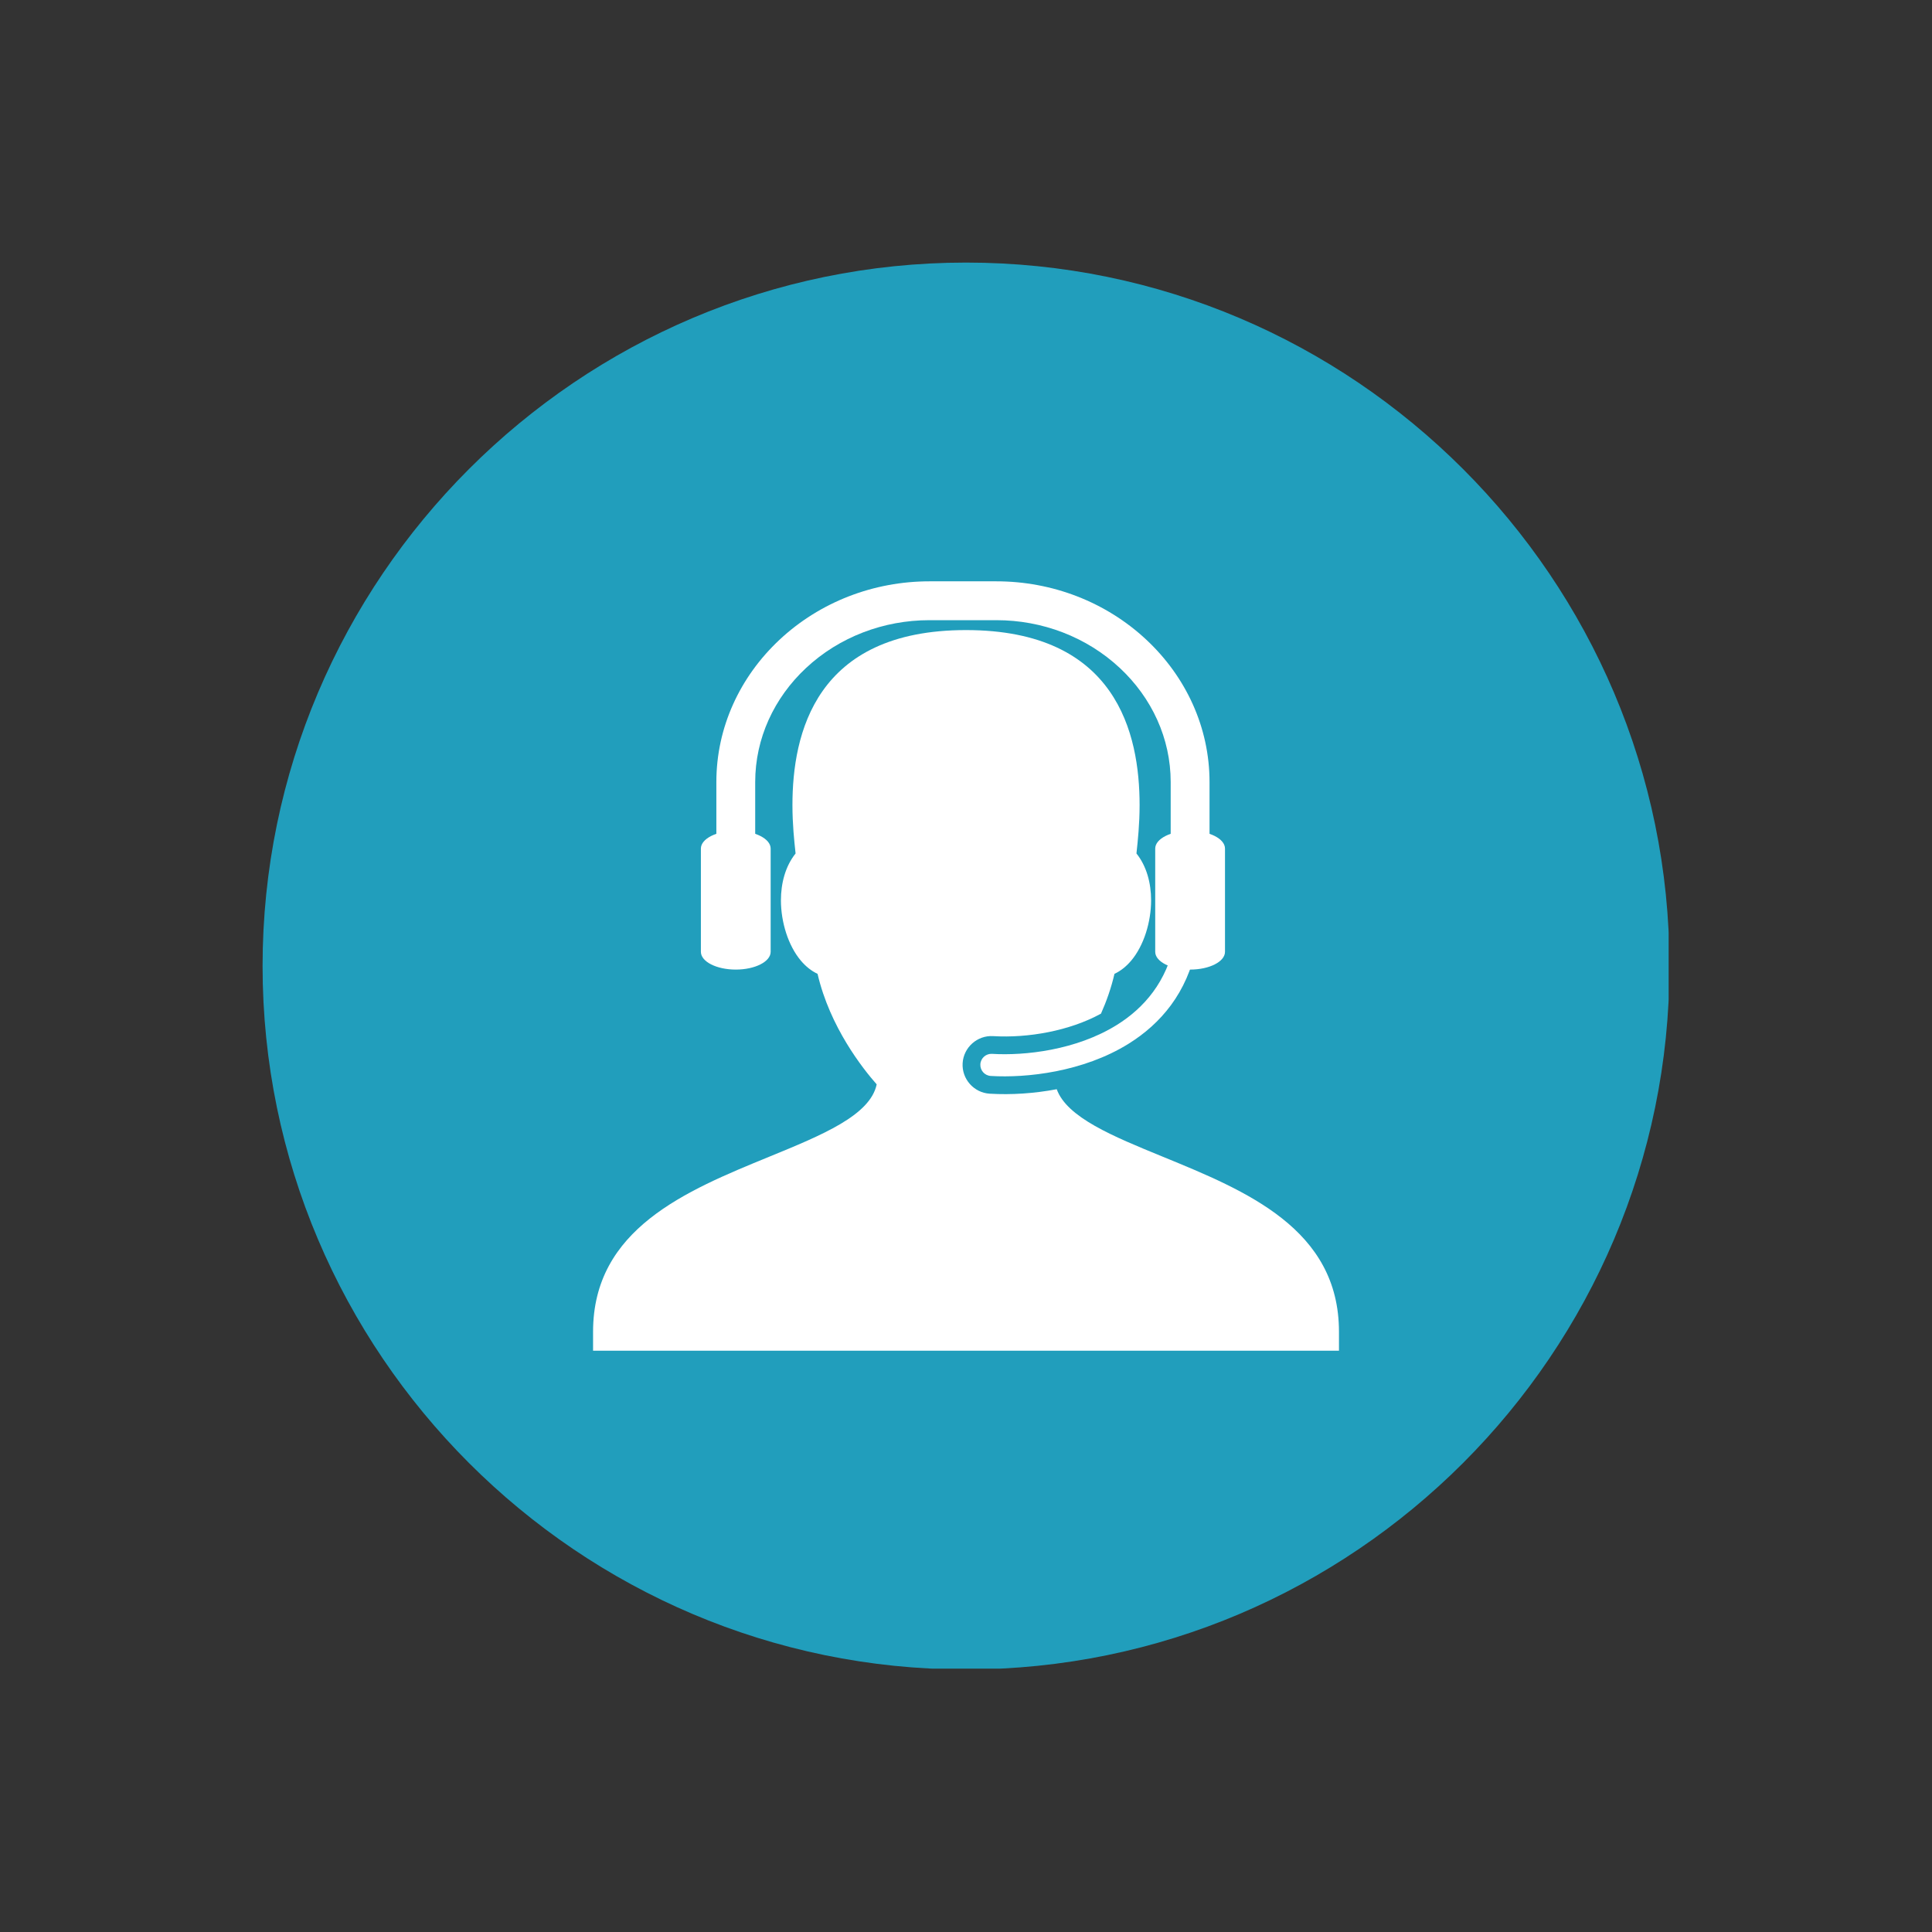
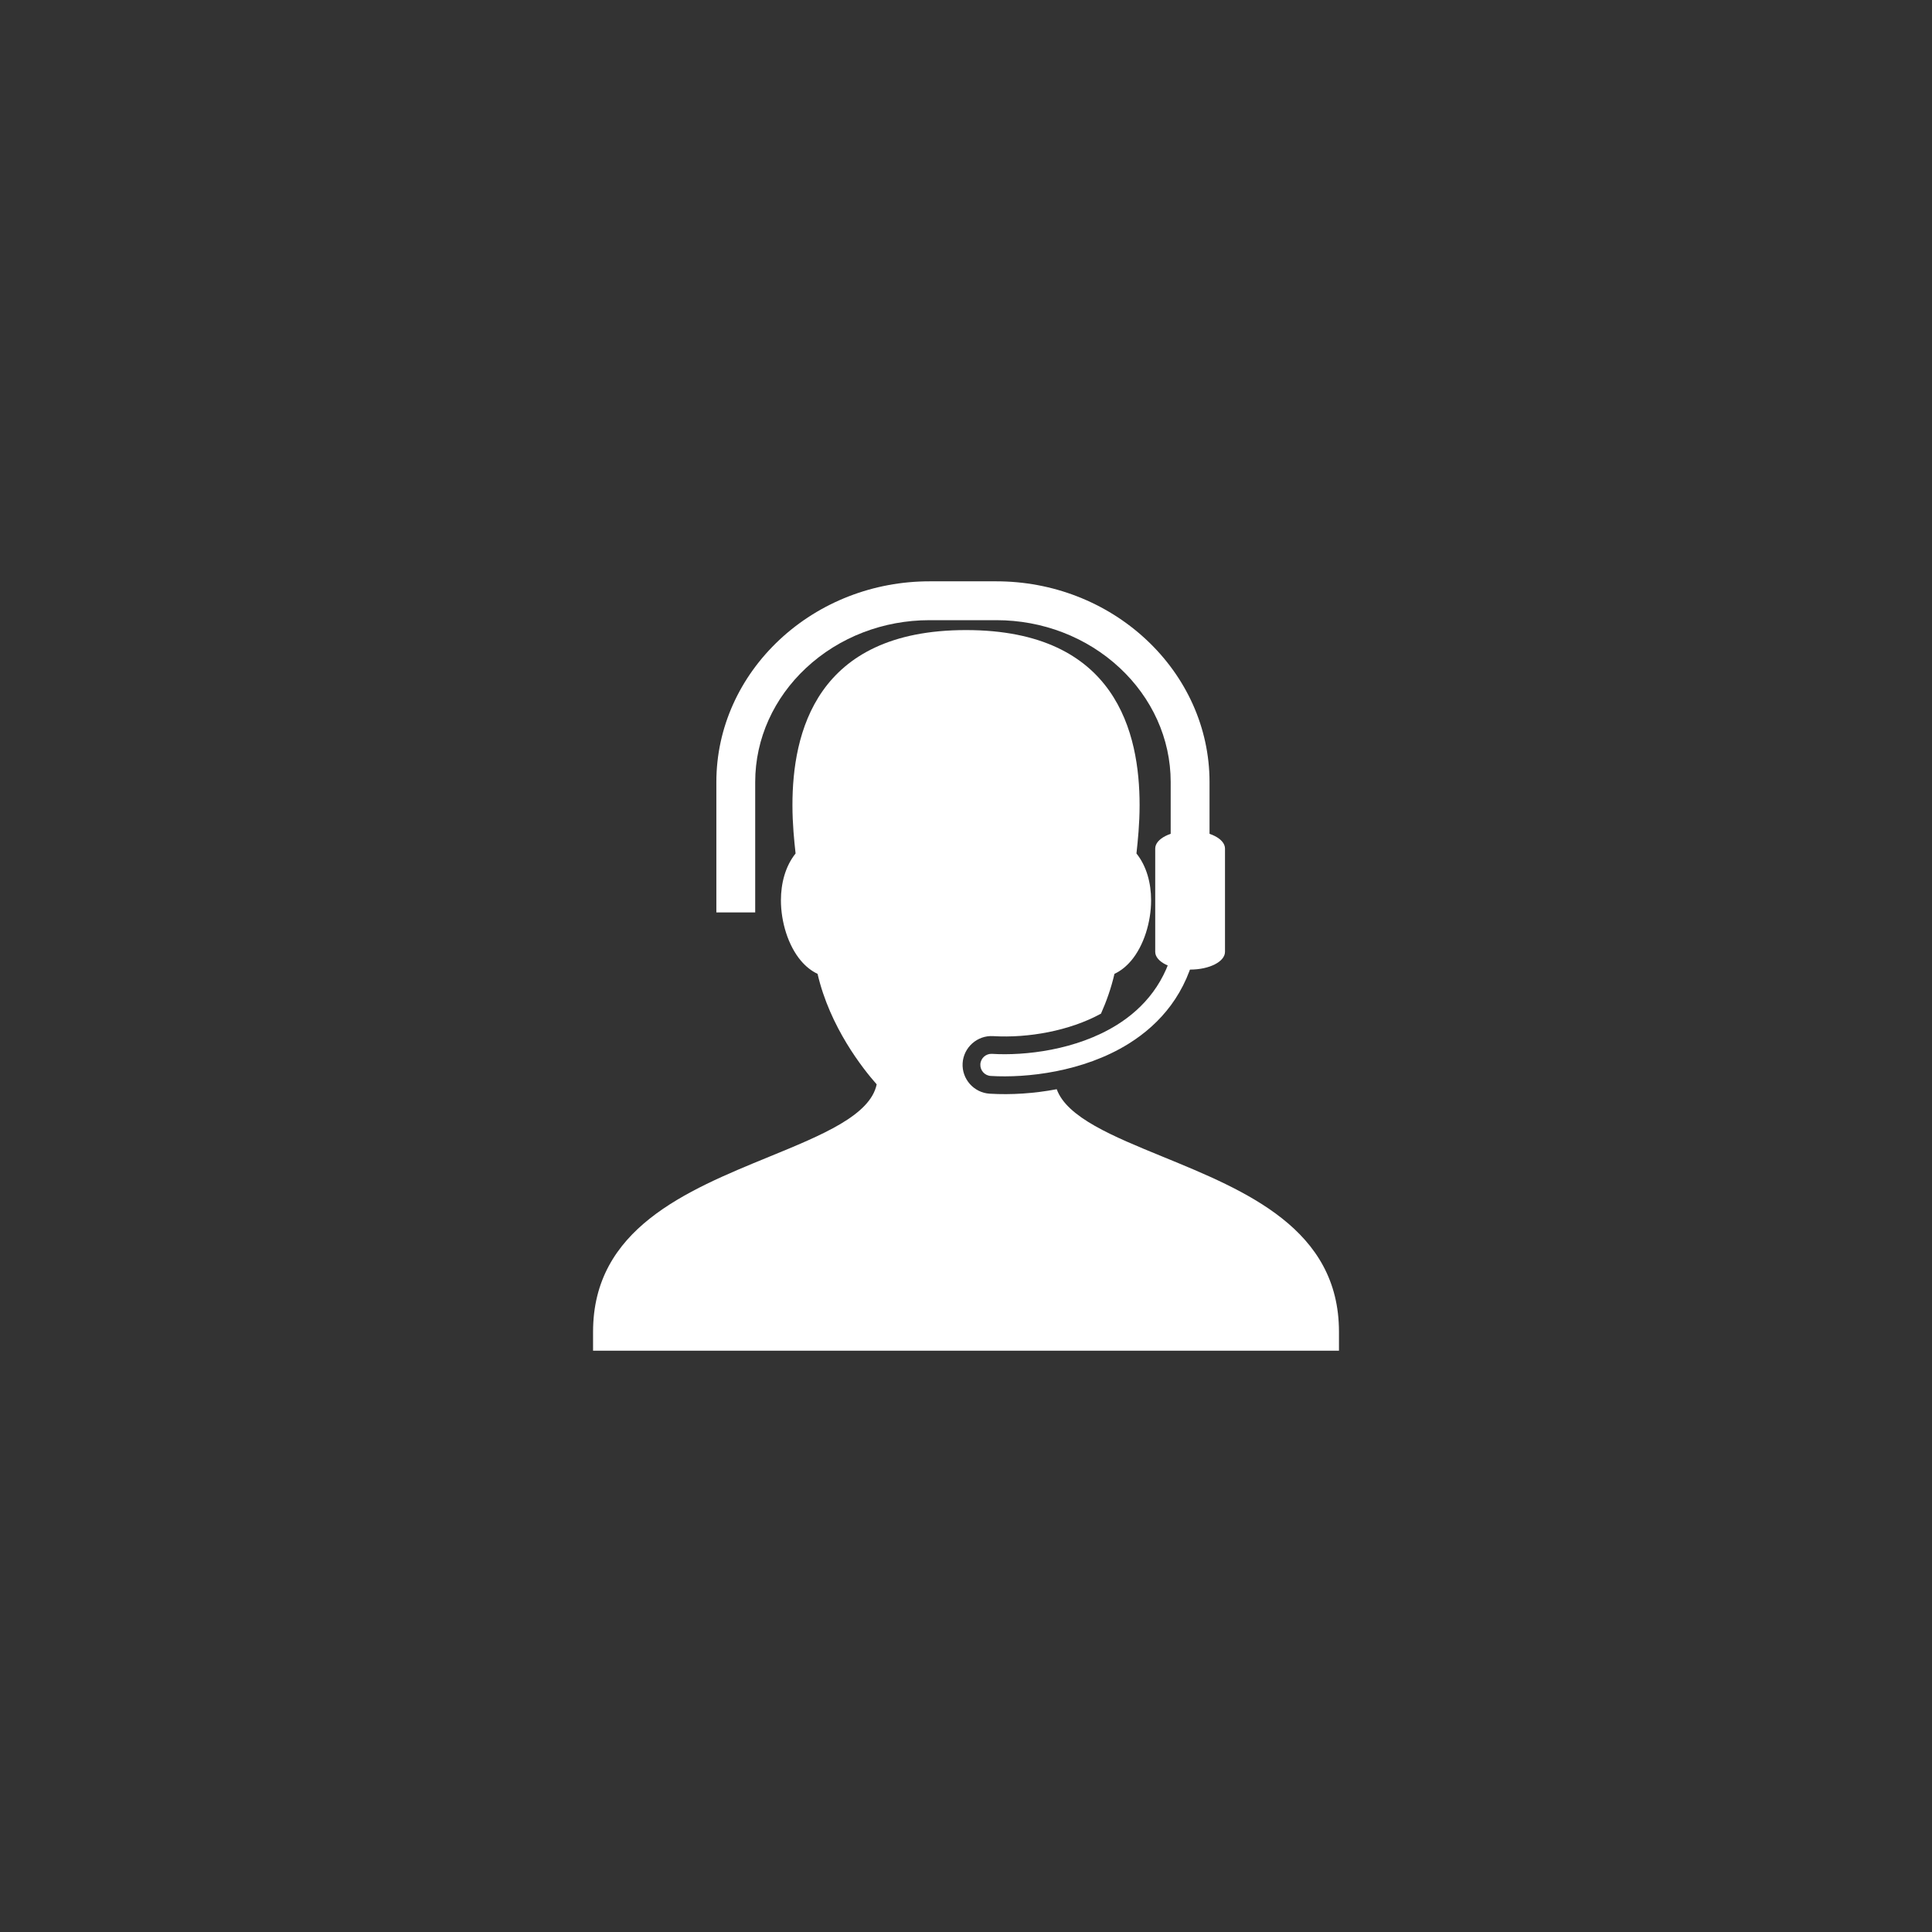
<svg xmlns="http://www.w3.org/2000/svg" width="1080" zoomAndPan="magnify" viewBox="0 0 810 810" height="1080" preserveAspectRatio="xMidYMid meet" version="1.0">
  <rect x="0" y="0" width="810" height="810" fill="#333333" stroke="none" />
  <defs>
    <clipPath id="9c569a2913">
      <path d="M 110.086 110.086 L 699.586 110.086 L 699.586 699.586 L 110.086 699.586 Z M 110.086 110.086 " clip-rule="nonzero" />
    </clipPath>
  </defs>
  <g clip-path="url(#9c569a2913)">
-     <path fill="#219ebc" d="M 405.012 699.926 C 567.445 699.926 699.926 567.445 699.926 405.012 C 699.926 242.574 567.445 110.086 405.012 110.086 C 242.57 110.086 110.086 242.574 110.086 405.012 C 110.086 567.445 242.57 699.926 405.012 699.926 " fill-opacity="1" fill-rule="evenodd" />
-   </g>
+     </g>
  <path fill="#ffffff" d="M 467.246 408.285 C 465.871 414.234 463.879 419.836 461.594 424.973 C 448.426 432.199 431.051 435.277 416.371 434.398 C 409.734 434 403.98 439.117 403.586 445.754 C 403.199 452.387 408.309 458.137 414.938 458.535 C 423.953 459.074 433.586 458.449 443.039 456.66 C 447.324 468.496 466.531 476.371 487.492 484.953 C 522.387 499.246 561.371 515.215 561.371 558.344 L 561.371 566.293 L 553.422 566.293 C 446.898 566.293 363.117 566.293 256.594 566.293 L 248.645 566.293 L 248.645 558.344 C 248.645 515.215 287.625 499.246 322.523 484.953 C 344.668 475.883 364.852 467.613 367.555 454.617 C 361.766 448.078 347.953 430.656 342.766 408.285 C 340.172 407.078 337.836 405.191 335.801 402.801 C 333.152 399.676 331.016 395.586 329.57 391.102 C 328.184 386.785 327.406 382.059 327.406 377.477 C 327.406 370.297 329.262 363.191 333.551 357.82 L 333.496 357.289 C 332.992 352.629 332.234 345.562 332.234 337.547 C 332.234 307.684 341.801 264.164 405.004 264.164 C 468.215 264.164 477.781 307.68 477.781 337.547 C 477.781 345.562 477.02 352.629 476.52 357.289 L 476.465 357.82 C 480.754 363.191 482.605 370.297 482.605 377.477 C 482.605 382.059 481.824 386.785 480.438 391.102 C 478.996 395.586 476.863 399.68 474.215 402.801 C 472.18 405.191 469.844 407.078 467.246 408.285 " fill-opacity="1" fill-rule="nonzero" />
  <path fill="#ffffff" d="M 513.586 355.766 C 513.586 351.656 507.035 348.324 498.961 348.324 C 490.883 348.324 484.332 351.656 484.332 355.766 L 484.332 399.062 C 484.332 403.172 490.883 406.504 498.961 406.504 C 507.035 406.504 513.586 403.172 513.586 399.062 L 513.586 355.766 " fill-opacity="1" fill-rule="nonzero" />
-   <path fill="#ffffff" d="M 323.102 355.766 C 323.102 351.656 316.555 348.324 308.477 348.324 C 300.402 348.324 293.852 351.656 293.852 355.766 L 293.852 399.062 C 293.852 403.172 300.402 406.504 308.477 406.504 C 316.555 406.504 323.102 403.172 323.102 399.062 L 323.102 355.766 " fill-opacity="1" fill-rule="nonzero" />
  <path fill="#ffffff" d="M 415.926 441.832 C 413.367 441.68 411.168 443.633 411.02 446.191 C 410.871 448.75 412.824 450.949 415.383 451.098 C 430.395 452.023 454.164 449.402 473.113 437.625 C 486.637 429.223 497.711 416.262 501.602 396.801 C 502.105 394.281 500.469 391.832 497.953 391.332 C 495.43 390.828 492.984 392.465 492.477 394.984 C 489.168 411.539 479.727 422.574 468.203 429.738 C 451.168 440.32 429.594 442.664 415.926 441.832 " fill-opacity="1" fill-rule="nonzero" />
  <path fill="#ffffff" d="M 300.336 382.527 L 300.336 327.867 C 300.336 305 310.184 283.797 326.773 268.262 C 343.793 252.328 366.379 243.723 389.648 243.723 L 417.789 243.723 C 441.059 243.723 463.645 252.328 480.664 268.262 C 497.254 283.797 507.102 305 507.102 327.867 L 507.102 382.527 L 490.816 382.527 L 490.816 327.867 C 490.816 309.535 482.871 292.578 469.566 280.121 C 455.555 267.008 436.93 260.012 417.789 260.012 L 389.648 260.012 C 370.508 260.012 351.879 267.008 337.867 280.121 C 324.566 292.578 316.621 309.535 316.621 327.867 L 316.621 382.527 L 300.336 382.527 " fill-opacity="1" fill-rule="evenodd" />
</svg>